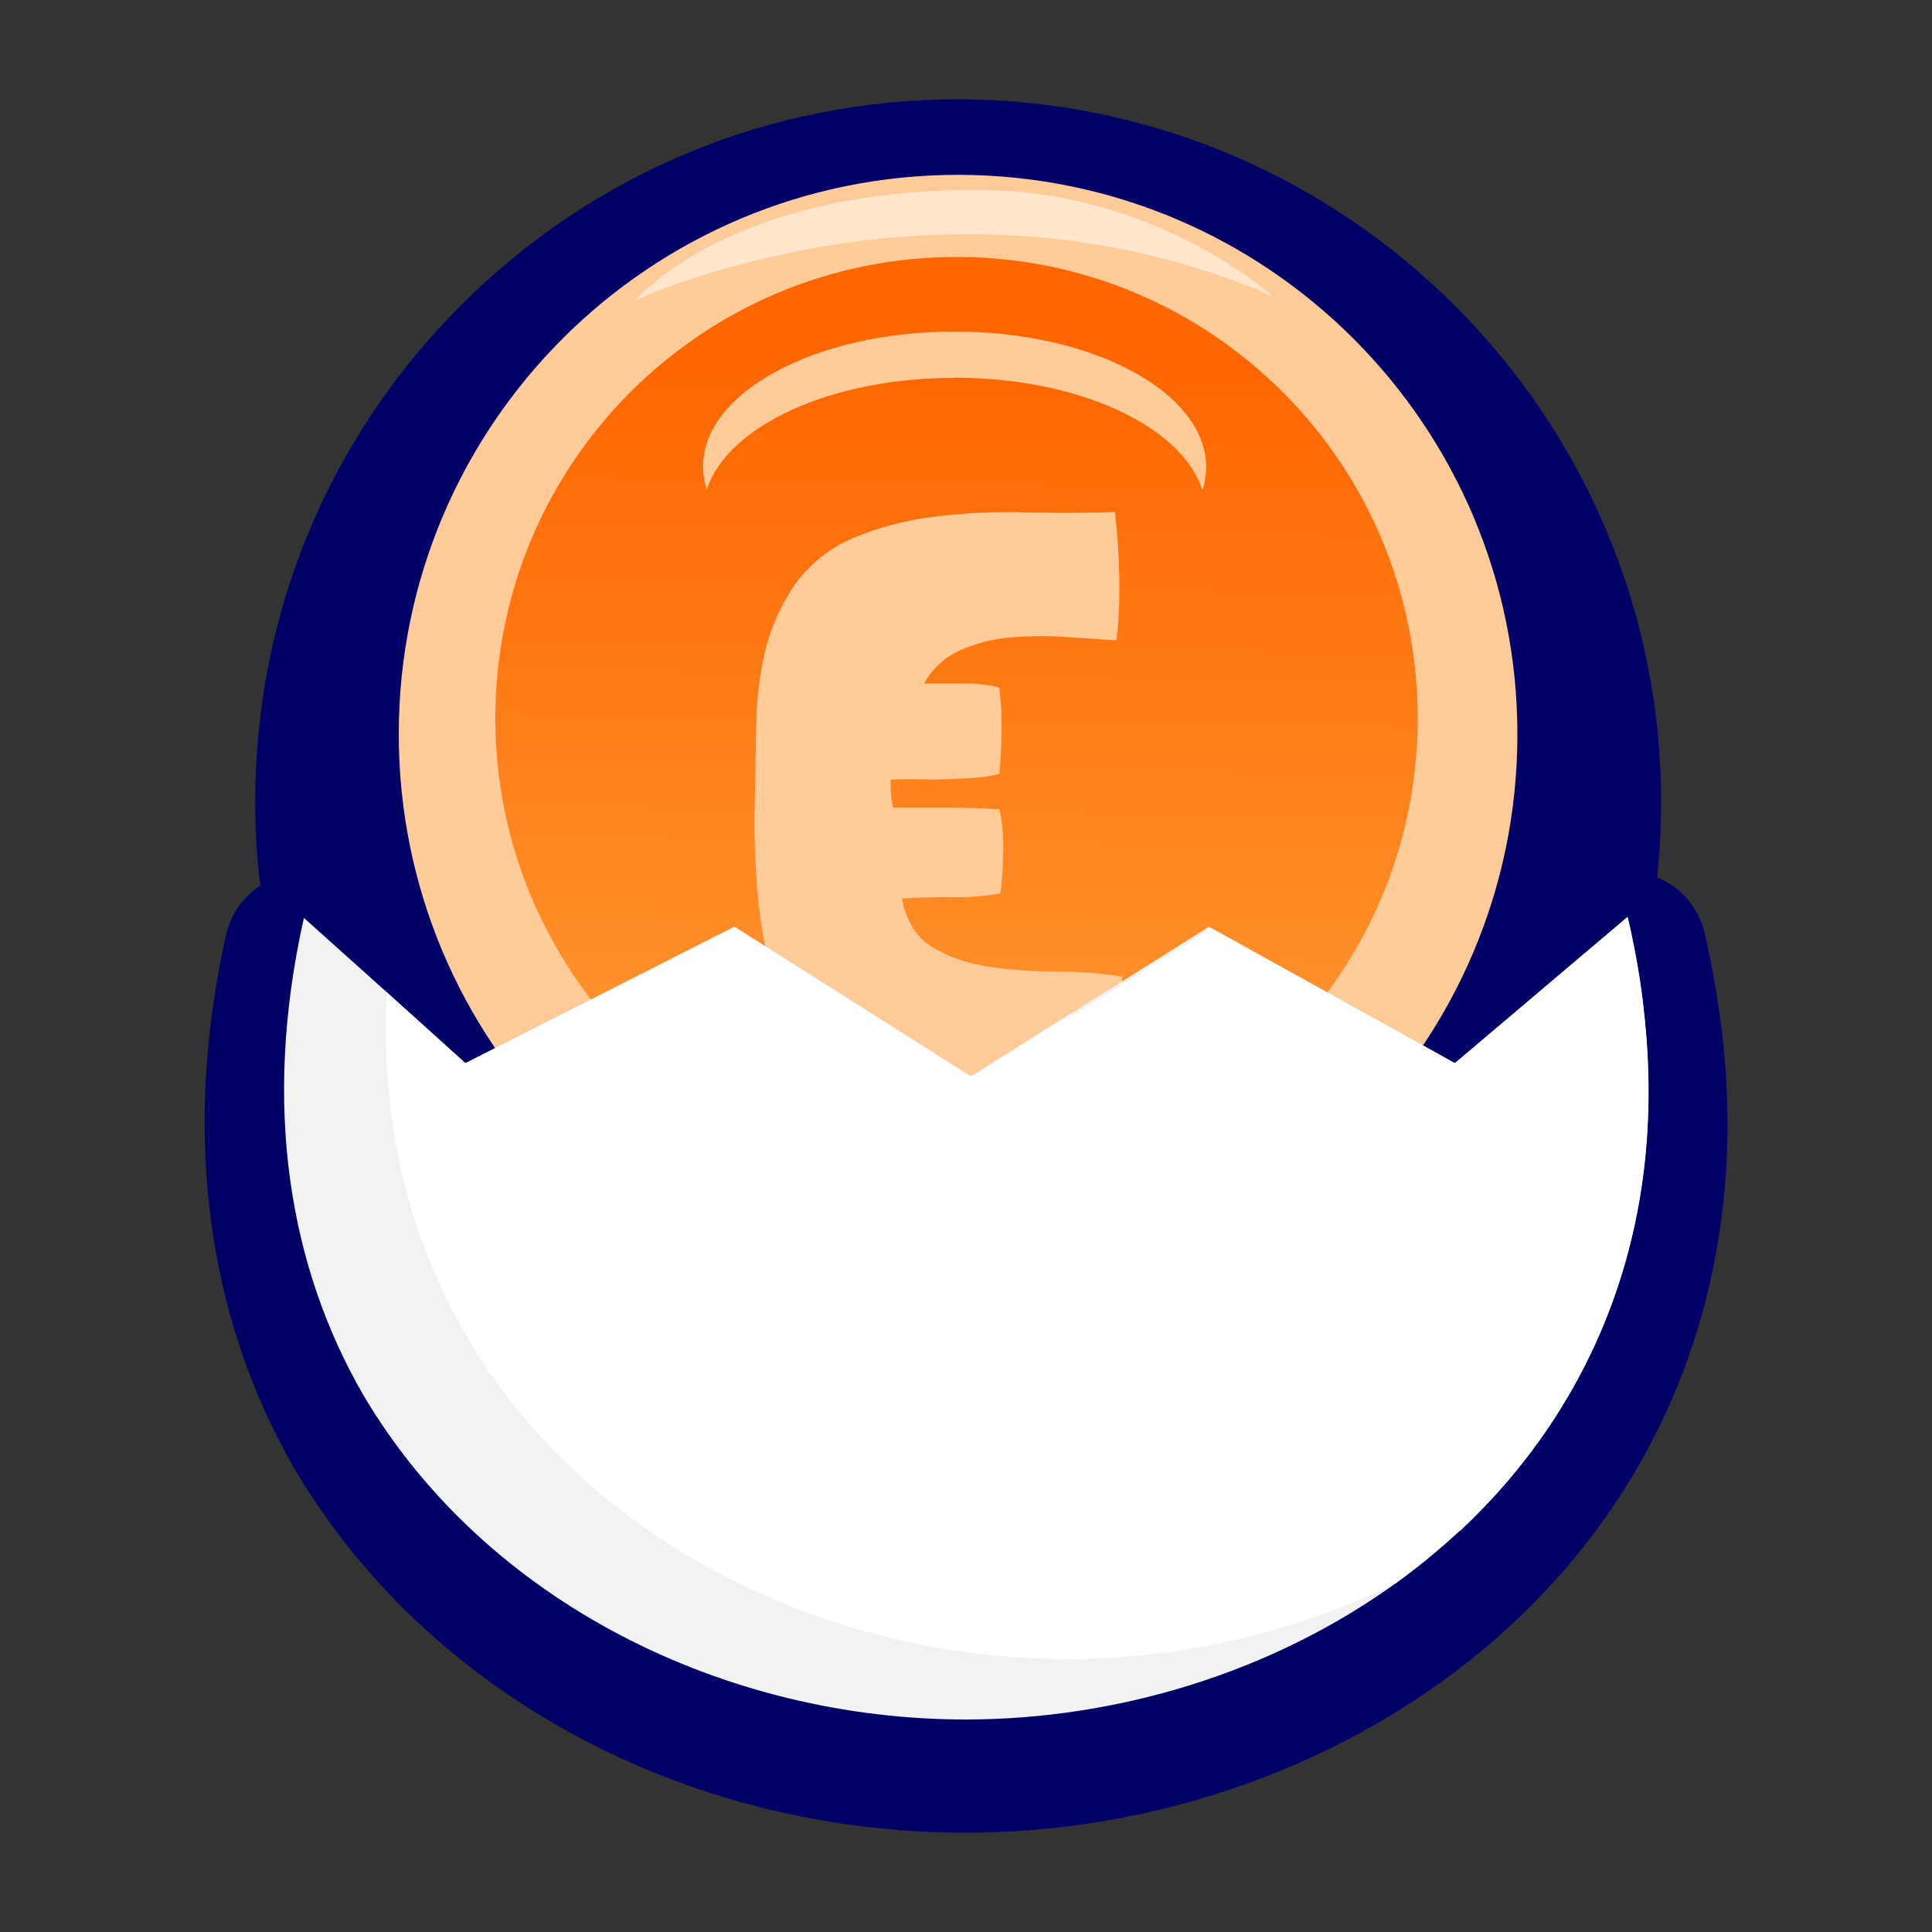
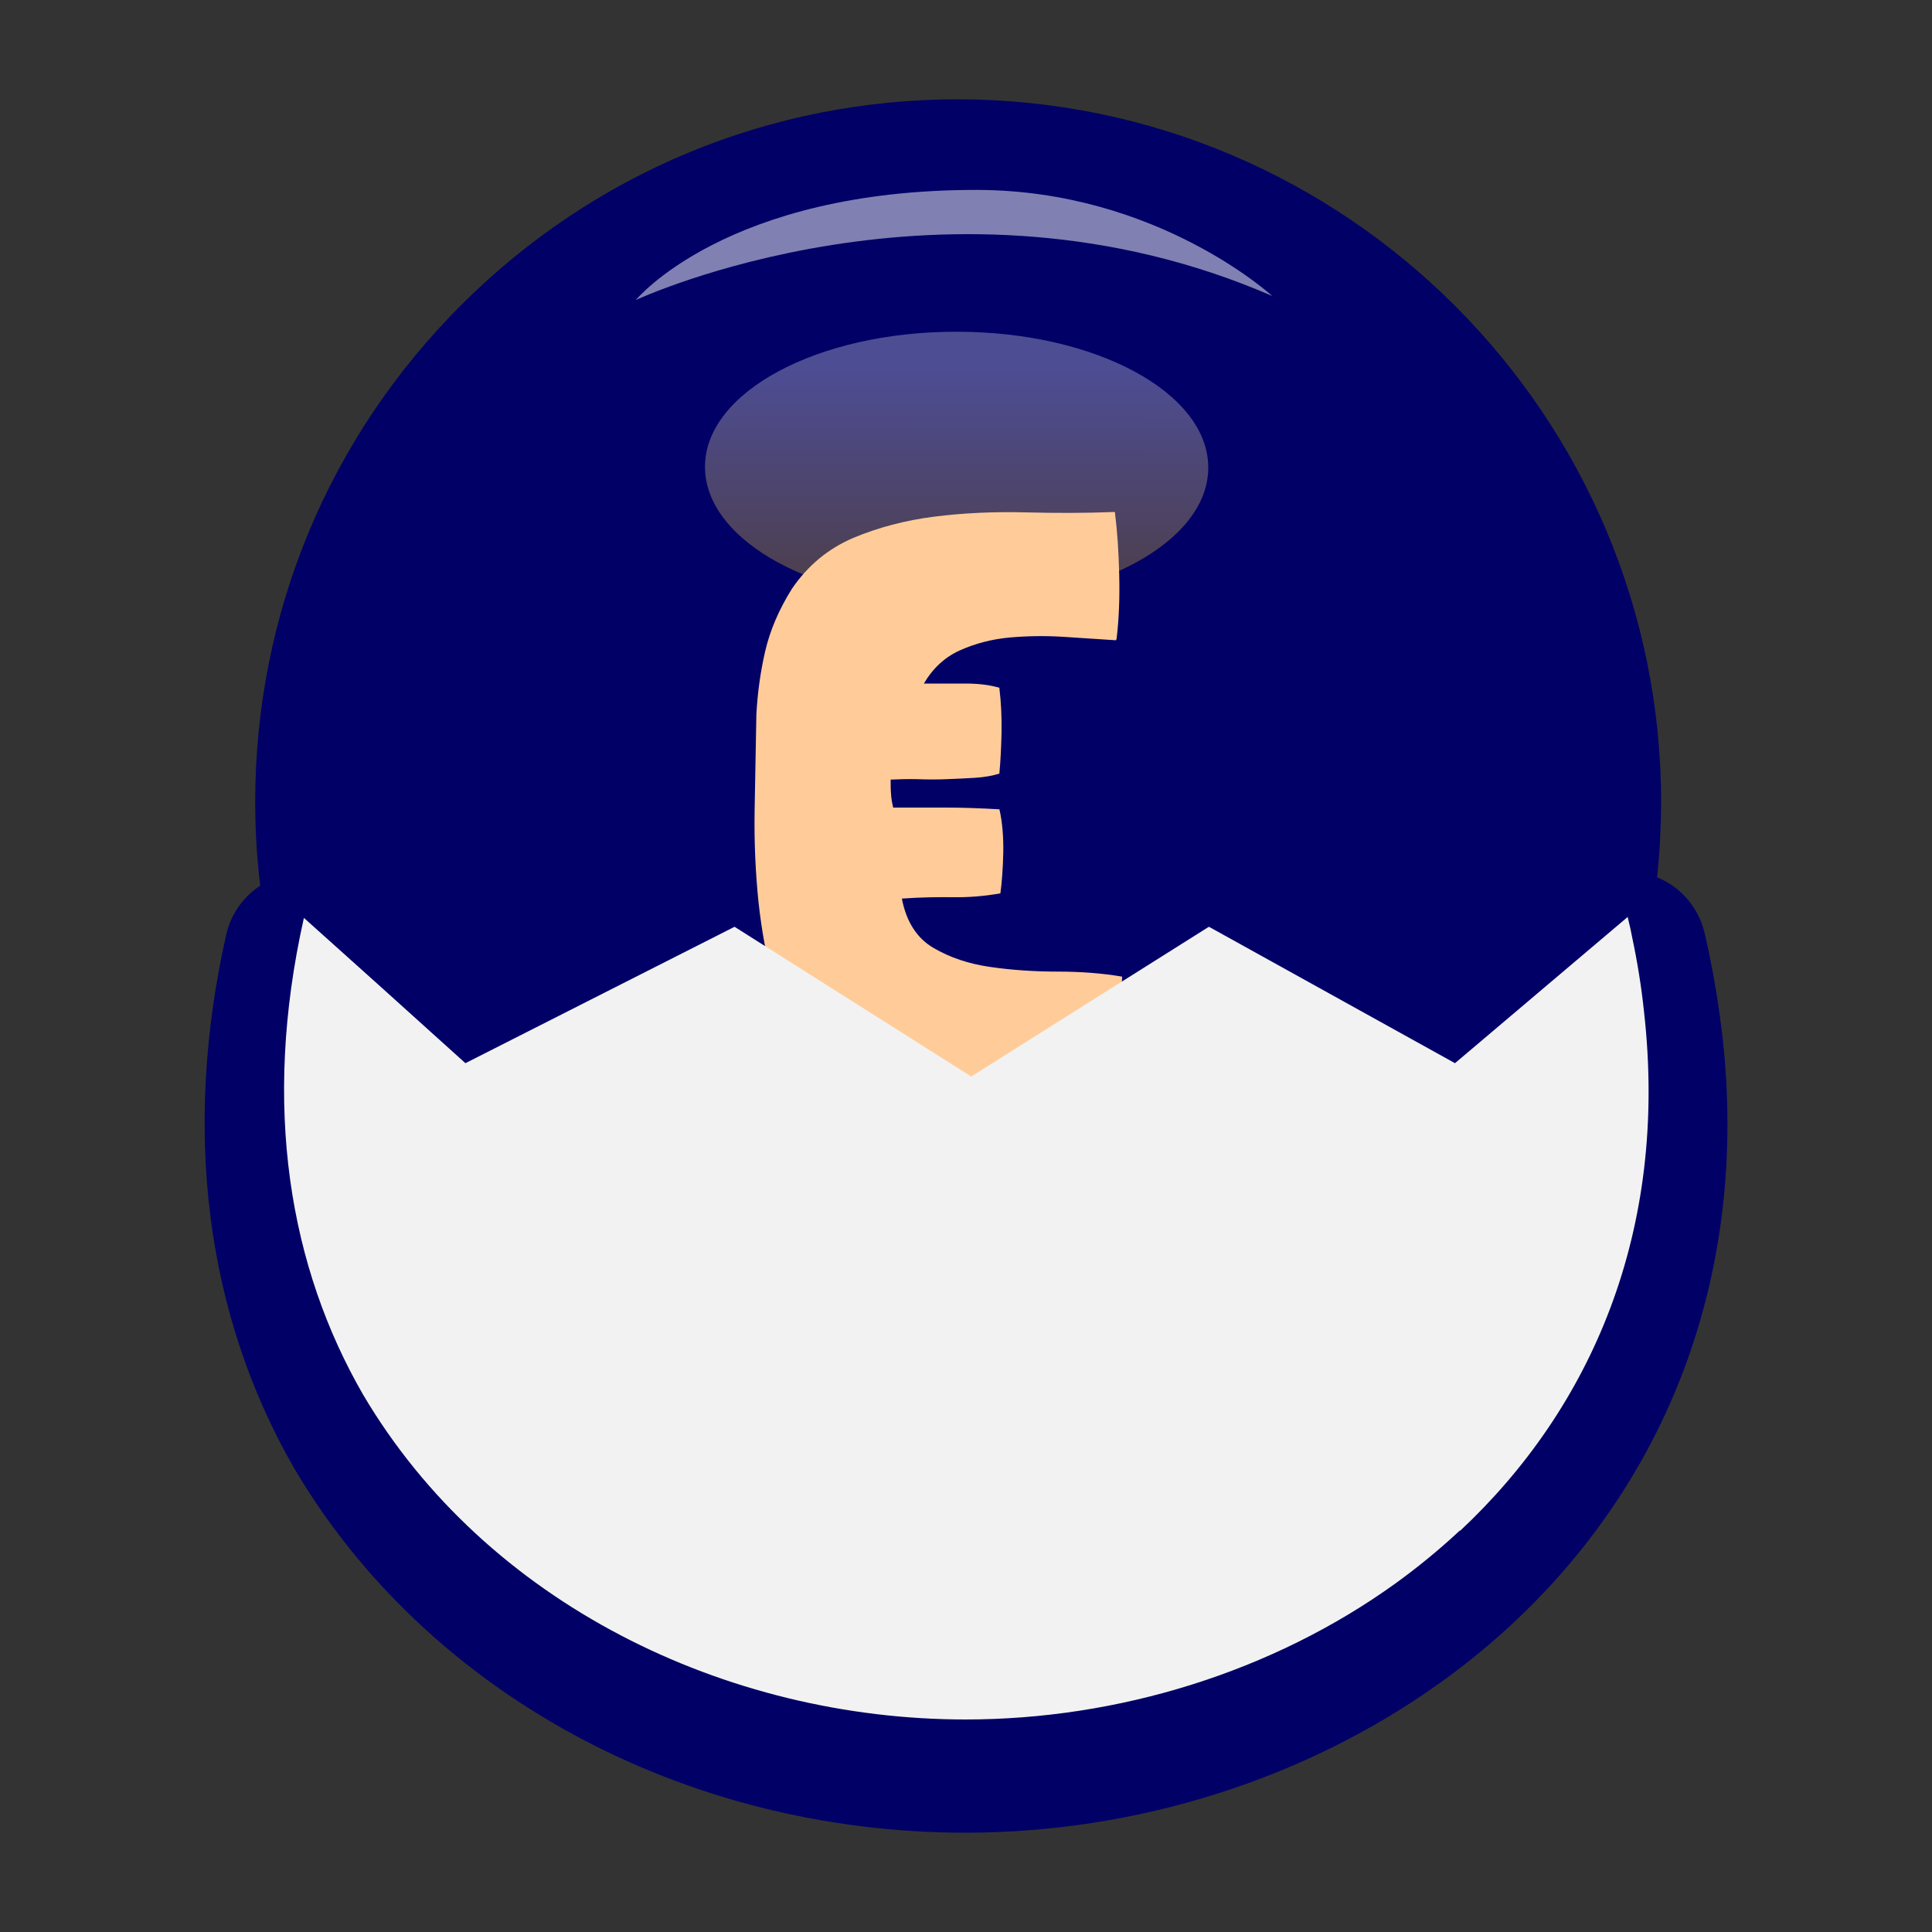
<svg xmlns="http://www.w3.org/2000/svg" width="100" height="100" viewBox="0 0 100 100" fill="none">
  <rect x="0" y="0" width="100" height="100" fill="#333333" stroke="none" />
  <path d="M89.15 53.61C88.99 52.24 88.77 50.85 88.49 49.48C88.42 49.13 88.34 48.77 88.27 48.47L88.22 48.26C87.91 46.97 86.99 45.9 85.77 45.41C85.91 44.14 85.97 42.85 85.98 41.57C86 21.51 69.68 5.17 49.59 5.14C39.89 5.14 30.77 8.91 23.9 15.76C17.02 22.62 13.22 31.75 13.21 41.47C13.21 42.93 13.29 44.39 13.47 45.84C12.59 46.42 11.95 47.32 11.71 48.37C9.43 58.5 10.65 68.06 15.24 76.02C22.1 87.64 35.41 94.86 49.97 94.86C58.83 94.86 67.58 92.09 74.54 87.1C74.58 87.07 74.63 87.04 74.65 87.02C75.96 86.08 77.21 85.05 78.36 83.97C86.66 76.2 90.49 65.42 89.15 53.61Z" fill="#000066" />
  <path d="M49.64 7.48H49.59C40.99 7.48 32.89 10.82 26.8 16.9C20.7 22.99 17.33 31.09 17.31 39.71C17.28 57.51 31.74 72.01 49.54 72.04H49.59C58.19 72.04 66.28 68.69 72.38 62.62C78.49 56.53 81.86 48.43 81.87 39.81C81.89 22.01 67.43 7.51 49.64 7.48Z" fill="#000066" />
  <path opacity="0.3" d="M62.54 24.2C62.54 28.08 56.7 31.21 49.5 31.19C42.31 31.19 36.49 28.04 36.49 24.16C36.49 20.29 42.33 17.16 49.52 17.17C56.72 17.17 62.54 20.33 62.54 24.2Z" fill="url(#paint0_linear_400_2047)" />
-   <path d="M78.54 38.05C78.52 54.04 65.53 66.99 49.55 66.96C33.56 66.93 20.62 53.95 20.64 37.96C20.66 21.97 33.64 9.03 49.63 9.05C65.62 9.08 78.56 22.06 78.54 38.04V38.05Z" fill="#FFCC99" />
-   <path d="M73.38 37.21C73.36 50.39 62.66 61.07 49.47 61.05C36.29 61.03 25.62 50.32 25.64 37.14C25.66 23.95 36.36 13.28 49.55 13.3C62.73 13.32 73.4 24.02 73.38 37.21Z" fill="url(#paint1_linear_400_2047)" />
  <path opacity="0.5" d="M33.4 59.75C33.4 59.75 39.36 65.22 48.66 65.24C61.66 65.26 66.34 59.53 66.34 59.53C66.34 59.53 50.23 67.06 33.4 59.75Z" fill="white" />
-   <path d="M49.42 19.55C55.85 19.55 61.19 22.07 62.24 25.38C62.36 24.99 62.43 24.59 62.43 24.19C62.43 20.31 56.61 17.17 49.42 17.16C42.23 17.16 36.39 20.28 36.39 24.15C36.39 24.56 36.45 24.96 36.58 25.35C37.64 22.05 42.99 19.55 49.42 19.56V19.55Z" fill="#FFCC99" />
  <path opacity="0.5" d="M65.85 15.32C65.85 15.32 59.9 9.85 50.58 9.83C37.59 9.81 32.91 15.53 32.91 15.53C32.91 15.53 49.02 8 65.85 15.32Z" fill="white" />
  <g style="mix-blend-mode:overlay">
-     <path d="M50.35 58.57C54.72 58.4 58.33 60.31 58.43 62.85C58.53 65.38 55.07 67.58 50.72 67.75C46.35 67.93 42.74 66.01 42.63 63.47C42.53 60.93 45.98 58.74 50.34 58.57H50.35Z" fill="white" />
-   </g>
+     </g>
  <path d="M48.53 57.65L47.74 57.56C46.92 57.41 46.19 57.22 45.54 56.97C44.89 56.72 44.25 56.41 43.6 56.02C42.95 55.64 42.41 55.17 41.97 54.61C41.12 53.61 40.5 52.43 40.1 51.07C39.7 49.71 39.43 48.25 39.26 46.69C39.1 45.14 39.03 43.53 39.06 41.87C39.09 40.21 39.12 38.58 39.15 36.97C39.21 35.86 39.36 34.76 39.61 33.69C39.86 32.62 40.32 31.54 41 30.46C41.82 29.26 42.88 28.39 44.17 27.84C45.46 27.3 46.86 26.93 48.37 26.74C49.88 26.55 51.44 26.48 53.05 26.52C54.66 26.56 56.2 26.56 57.67 26.5H57.71V26.54C57.83 27.48 57.9 28.54 57.93 29.73C57.96 30.92 57.92 32.01 57.8 33.01C57.8 33.07 57.78 33.11 57.76 33.14C56.88 33.08 55.96 33.02 55.01 32.96C54.06 32.9 53.12 32.92 52.22 33C51.31 33.09 50.47 33.31 49.69 33.66C48.91 34.01 48.29 34.58 47.82 35.38H49.97C50.64 35.38 51.23 35.45 51.73 35.6V35.64C51.82 36.37 51.85 37.13 51.84 37.91C51.82 38.69 51.79 39.38 51.73 40V40.04C51.35 40.16 50.92 40.23 50.45 40.26C49.98 40.29 49.5 40.31 49 40.33C48.5 40.35 48 40.35 47.5 40.33C47 40.32 46.55 40.33 46.14 40.35H46.1C46.1 40.64 46.1 40.89 46.12 41.1C46.13 41.31 46.17 41.54 46.23 41.8H48.98C49.79 41.8 50.7 41.83 51.73 41.89C51.88 42.54 51.94 43.28 51.93 44.11C51.91 44.95 51.86 45.66 51.78 46.24C50.93 46.39 50.12 46.45 49.34 46.44C48.56 46.43 47.68 46.44 46.68 46.51C46.91 47.71 47.46 48.56 48.31 49.06C49.16 49.56 50.14 49.89 51.26 50.05C52.37 50.21 53.54 50.29 54.76 50.29C55.98 50.29 57.08 50.38 58.08 50.55V50.59C58.02 51.65 58.05 52.76 58.17 53.93C58.29 55.1 58.23 56.25 57.99 57.36C56.32 57.62 54.75 57.75 53.28 57.73C51.81 57.71 50.23 57.68 48.53 57.62V57.65Z" fill="#FFCC99" />
  <path d="M75.56 79.22C74.51 80.2 73.4 81.11 72.24 81.95C65.87 86.54 57.88 89 49.98 89C37.57 89 25.16 82.98 18.79 72.18C15.01 65.63 13.53 57.31 15.73 47.51L18.74 50.21L20.02 51.36L24.09 55.03L38.02 47.97L50.27 55.72L55.38 52.5L62.57 47.97L62.72 48.05L75.31 55.03L79.09 51.83L79.62 51.38L84.25 47.46C84.25 47.46 84.27 47.55 84.28 47.6C84.36 47.92 84.43 48.24 84.49 48.56C84.76 49.84 84.96 51.1 85.09 52.33C86.39 63.78 82.31 72.93 75.58 79.23L75.56 79.22Z" fill="#F2F2F2" />
-   <path d="M75.56 79.22C74.51 80.2 73.4 81.11 72.24 81.95C66.99 84.52 61.1 85.87 55.25 85.87C42.84 85.87 30.35 79.85 24.09 69.05C21.23 64.11 19.67 58.18 20.02 51.36L24.09 55.03L38.01 47.97L50.25 55.72L55.36 52.5L55.5 52.59L60.61 49.37L62.71 48.05L75.3 55.03L79.08 51.83L79.61 51.38L84.24 47.46C84.24 47.46 84.26 47.55 84.27 47.6C84.35 47.92 84.42 48.24 84.48 48.56C84.75 49.84 84.95 51.1 85.08 52.33C86.38 63.78 82.3 72.93 75.57 79.23L75.56 79.22Z" fill="white" />
  <defs>
    <linearGradient id="paint0_linear_400_2047" x1="49.498" y1="31.218" x2="49.518" y2="19.078" gradientUnits="userSpaceOnUse">
      <stop stop-color="#FFCD00" />
      <stop offset="0.99" stop-color="white" />
    </linearGradient>
    <linearGradient id="paint1_linear_400_2047" x1="49.196" y1="58.507" x2="49.757" y2="19.178" gradientUnits="userSpaceOnUse">
      <stop stop-color="#FF9933" />
      <stop offset="1" stop-color="#FF6600" />
    </linearGradient>
  </defs>
</svg>